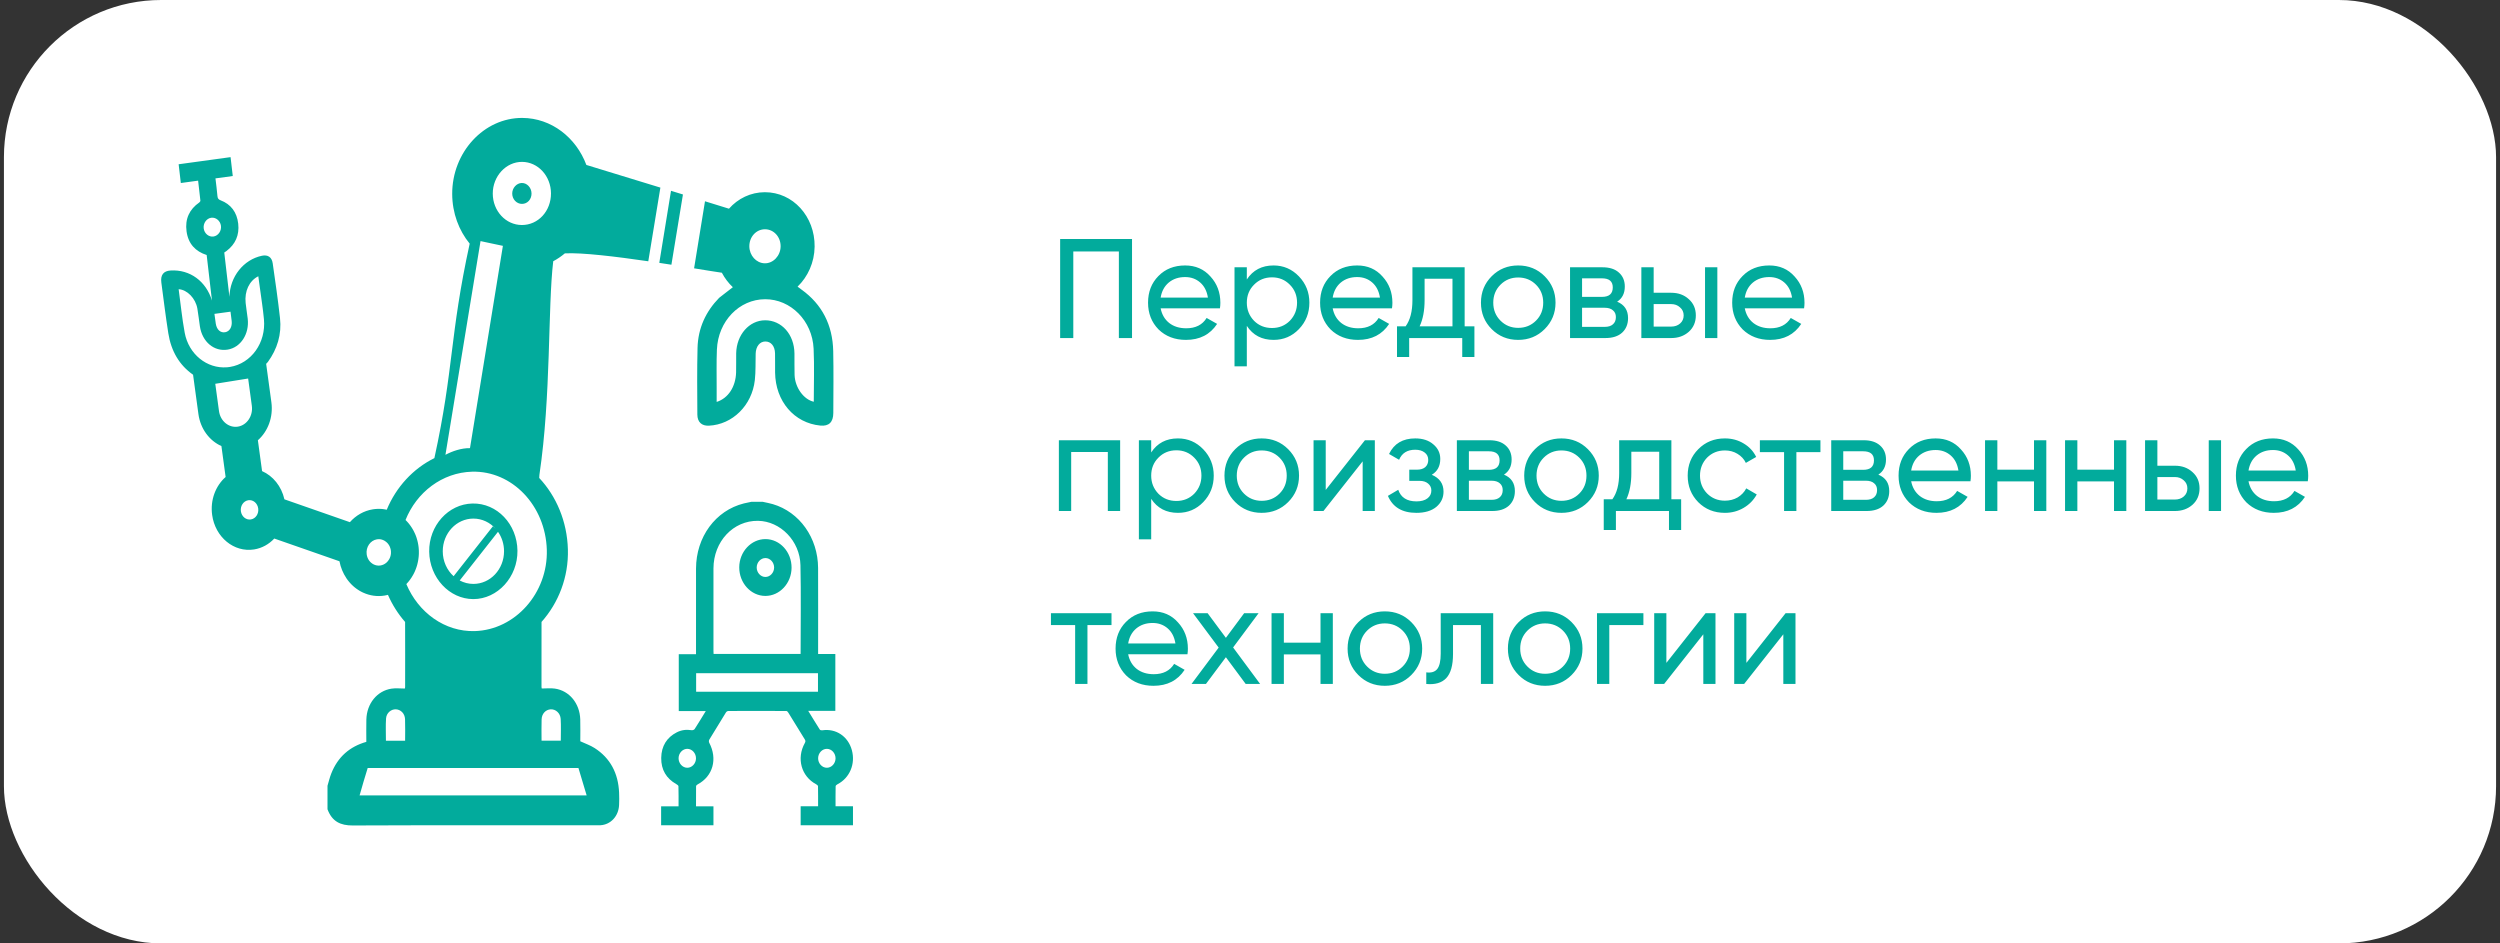
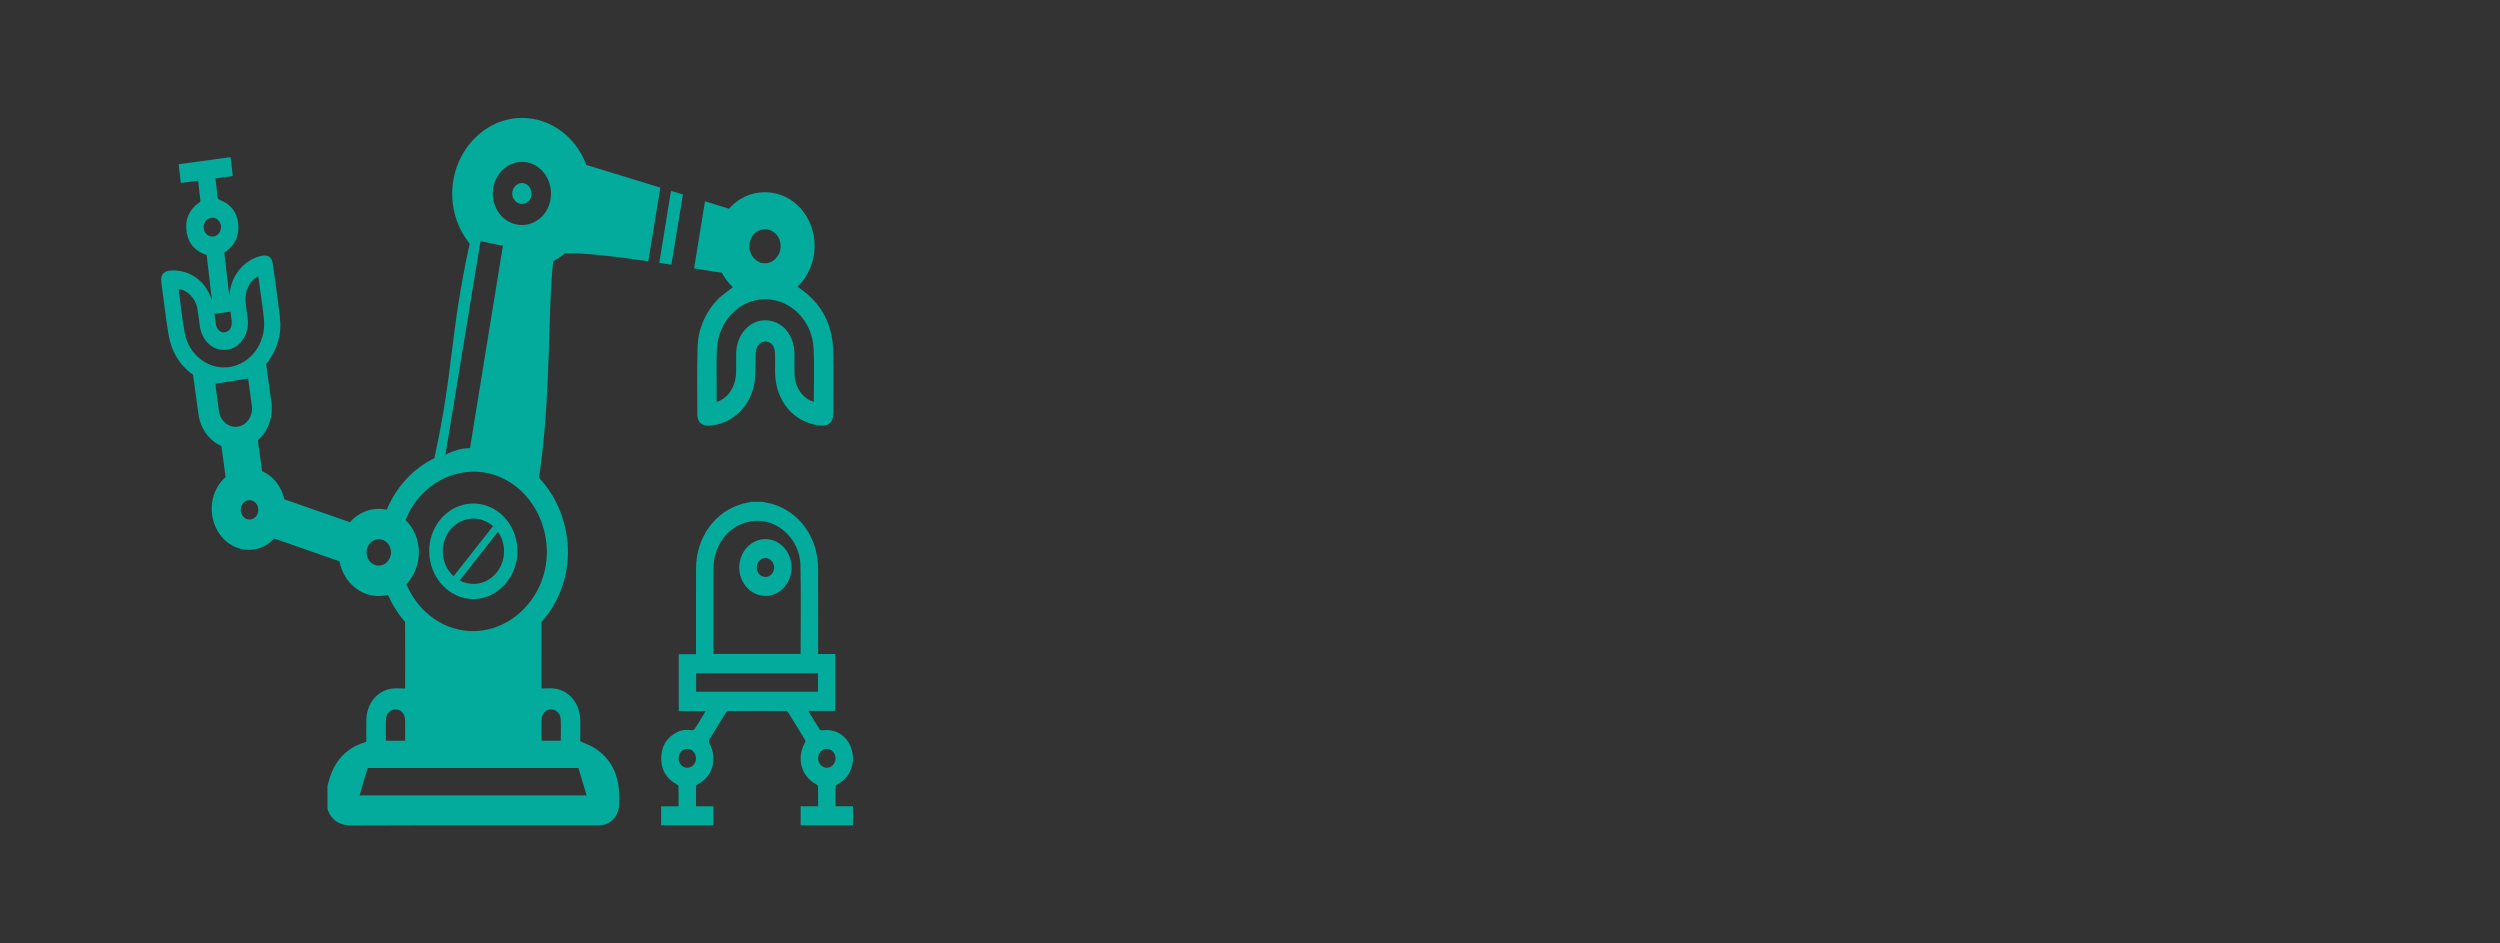
<svg xmlns="http://www.w3.org/2000/svg" width="318" height="120" viewBox="0 0 318 120" fill="none">
  <rect x="0" y="0" width="318" height="120" fill="#333333" stroke="none" />
-   <rect x="0.5" width="317" height="120" rx="20" fill="white" />
  <path fill-rule="evenodd" clip-rule="evenodd" d="M26.861 27.699C26.268 27.785 25.835 28.398 25.909 29.042C25.985 29.702 26.569 30.182 27.174 30.082C27.765 29.985 28.191 29.364 28.105 28.722C28.02 28.08 27.452 27.612 26.861 27.699ZM106.282 96.461C106.284 95.811 105.787 95.26 105.187 95.253C104.589 95.244 104.078 95.781 104.065 96.431C104.053 97.096 104.566 97.663 105.178 97.66C105.776 97.657 106.279 97.111 106.282 96.461ZM88.53 96.46C88.533 95.81 88.034 95.26 87.436 95.251C86.839 95.244 86.326 95.781 86.315 96.431C86.303 97.096 86.817 97.663 87.428 97.66C88.026 97.657 88.529 97.111 88.53 96.46ZM88.548 87.99H104.047V85.631H88.548V87.99ZM101.837 83.181C101.837 79.386 101.9 75.635 101.818 71.889C101.751 68.802 99.26 66.29 96.419 66.249C93.27 66.203 90.759 68.882 90.752 72.309C90.745 75.804 90.751 79.297 90.752 82.792C90.752 82.921 90.762 83.049 90.768 83.181H101.837ZM97.038 63.835C97.457 63.93 97.883 64.003 98.295 64.124C101.702 65.124 104.046 68.414 104.061 72.248C104.075 75.728 104.064 79.208 104.064 82.687V83.187H106.255V90.419H102.804C103.322 91.263 103.792 92.041 104.28 92.804C104.329 92.88 104.493 92.91 104.596 92.895C106.335 92.633 107.881 93.666 108.357 95.421C108.835 97.177 108.084 98.952 106.524 99.761C106.429 99.809 106.294 99.921 106.293 100.007C106.275 100.846 106.282 101.685 106.282 102.554H108.499V104.973H101.843V102.553H104.061C104.061 101.684 104.068 100.845 104.05 100.006C104.048 99.921 103.913 99.811 103.817 99.759C101.924 98.76 101.284 96.463 102.373 94.512C102.472 94.337 102.475 94.225 102.37 94.055C101.666 92.925 100.975 91.785 100.275 90.652C100.219 90.561 100.119 90.442 100.038 90.44C99.168 90.425 98.298 90.431 97.42 90.431L95.163 90.43C94.302 90.43 93.466 90.424 92.63 90.439C92.531 90.44 92.399 90.53 92.341 90.622C91.624 91.774 90.913 92.931 90.214 94.096C90.16 94.187 90.16 94.374 90.21 94.471C91.299 96.534 90.691 98.736 88.741 99.774C88.656 99.82 88.541 99.926 88.541 100.004C88.528 100.843 88.533 101.684 88.533 102.567H90.751V104.971H84.094V102.567H86.312C86.312 101.684 86.322 100.843 86.298 100.006C86.296 99.907 86.119 99.792 86.003 99.726C84.768 99.023 84.086 97.924 84.107 96.406C84.128 94.892 84.825 93.796 86.088 93.152C86.68 92.85 87.311 92.774 87.964 92.881C88.09 92.903 88.292 92.839 88.357 92.736C88.831 92.005 89.28 91.254 89.772 90.451H86.339V83.214H88.533V82.725C88.533 79.259 88.528 75.793 88.534 72.327C88.543 68.3 91.016 64.937 94.622 64.035C94.933 63.958 95.247 63.9 95.559 63.833H97.038V63.835ZM97.354 70.984C96.756 70.987 96.254 71.533 96.252 72.183C96.25 72.833 96.749 73.384 97.347 73.39C97.961 73.397 98.477 72.836 98.468 72.169C98.46 71.518 97.952 70.979 97.354 70.982V70.984ZM97.371 68.573C99.21 68.578 100.7 70.218 100.687 72.219C100.675 74.195 99.174 75.807 97.349 75.802C95.513 75.797 94.02 74.154 94.032 72.156C94.045 70.181 95.548 68.568 97.371 68.573ZM73.579 97.691H46.77C46.417 98.822 46.074 99.986 45.74 101.175H45.861H55.915H74.621L73.578 97.691H73.579ZM44.053 73.534C43.636 72.913 43.332 72.189 43.18 71.394L34.89 68.502C34.214 69.224 33.333 69.725 32.328 69.887C29.763 70.299 27.369 68.332 26.985 65.496C26.725 63.596 27.433 61.786 28.699 60.675L28.164 56.738C26.656 56.073 25.496 54.563 25.238 52.663L24.764 49.181L24.715 48.818L24.558 47.666C22.837 46.46 21.774 44.701 21.409 42.389C21.071 40.247 20.809 38.094 20.523 35.945C20.395 34.978 20.795 34.464 21.698 34.408C24.17 34.255 26.226 35.792 26.962 38.236L26.288 32.437C24.871 31.985 23.947 31.021 23.73 29.431C23.512 27.846 24.103 26.616 25.347 25.756C25.415 25.707 25.496 25.594 25.489 25.521C25.404 24.687 25.302 23.855 25.2 22.979L23.001 23.28L22.723 20.894L29.328 19.988L29.608 22.39L27.406 22.691C27.495 23.46 27.598 24.198 27.659 24.94C27.686 25.253 27.797 25.379 28.071 25.483C29.359 25.977 30.134 26.979 30.301 28.45C30.47 29.92 29.93 31.084 28.808 31.927C28.71 32.001 28.607 32.066 28.526 32.122L29.182 37.756C29.25 35.188 30.977 33.02 33.327 32.529C34.063 32.376 34.576 32.703 34.689 33.494C35.02 35.812 35.358 38.129 35.616 40.456C35.848 42.538 35.264 44.399 34.073 46.044C34.052 46.073 33.966 46.165 33.843 46.292L33.856 46.291L33.998 47.33L34.038 47.626L34.521 51.174C34.777 53.069 34.07 54.886 32.802 56L33.336 59.925C34.714 60.531 35.8 61.842 36.177 63.514L44.505 66.421C45.26 65.57 46.269 64.972 47.431 64.786C47.64 64.752 47.845 64.733 48.048 64.728L48.079 64.727L48.13 64.725H48.209H48.211L48.294 64.727L48.335 64.728L48.374 64.731L48.455 64.734H48.462L48.538 64.739L48.589 64.743L48.617 64.745L48.696 64.754L48.715 64.757L48.776 64.765L48.84 64.774L48.855 64.777L48.935 64.789L48.964 64.795L49.014 64.804L49.088 64.816L49.094 64.818L49.172 64.834L49.193 64.839C50.387 61.95 52.552 59.601 55.254 58.273C57.748 46.848 57.179 42.752 59.744 30.992C58.367 29.311 57.529 27.104 57.52 24.679C57.502 19.367 61.552 14.976 66.444 15C70.128 15.02 73.276 17.485 74.587 20.981C77.725 21.94 80.865 22.9 84.001 23.863L82.462 33.235C78.348 32.635 74.019 32.111 71.848 32.229C71.391 32.614 70.896 32.949 70.371 33.23C69.672 39.096 70.114 50.316 68.613 60.401C68.593 60.528 68.586 60.661 68.589 60.796C70.752 63.103 72.137 66.308 72.236 69.883C72.335 73.413 71.037 76.691 68.883 79.109C68.871 81.856 68.877 84.603 68.879 87.35C68.879 87.451 68.907 87.551 68.909 87.577C69.489 87.577 70.041 87.512 70.575 87.589C72.42 87.853 73.747 89.471 73.808 91.506C73.836 92.445 73.814 93.386 73.814 94.29C74.46 94.591 75.089 94.8 75.638 95.154C77.617 96.425 78.644 98.34 78.749 100.828C78.771 101.351 78.771 101.876 78.747 102.398C78.684 103.816 77.682 104.897 76.374 104.971C76.133 104.985 75.892 104.977 75.65 104.977C65.387 104.977 55.123 104.956 44.86 105C43.332 105.006 42.239 104.511 41.658 102.935V99.95C41.814 99.433 41.935 98.9 42.132 98.404C42.974 96.261 44.492 94.963 46.597 94.364C46.597 93.408 46.578 92.469 46.601 91.532C46.651 89.497 47.96 87.874 49.807 87.595C50.346 87.513 50.903 87.583 51.494 87.583C51.494 87.583 51.532 87.483 51.532 87.383C51.535 84.627 51.543 81.87 51.529 79.112C50.647 78.104 49.906 76.942 49.347 75.667C49.208 75.704 49.064 75.732 48.919 75.757C47.973 75.908 47.049 75.769 46.225 75.396L46.162 75.369L46.15 75.361L46.084 75.331L46.077 75.327L46.009 75.292L46.002 75.29L45.932 75.252H45.929L45.858 75.212H45.855L45.786 75.172L45.78 75.169L45.716 75.131L45.705 75.124L45.645 75.087L45.632 75.078L45.577 75.043L45.558 75.031L45.507 74.996L45.486 74.983L45.439 74.951L45.413 74.933L45.37 74.903L45.341 74.883L45.302 74.854L45.271 74.83L45.235 74.804L45.2 74.777L45.168 74.753L45.13 74.722L45.103 74.701L45.064 74.666L45.04 74.647L44.995 74.61L44.976 74.592L44.928 74.551L44.913 74.536L44.866 74.491L44.852 74.48L44.801 74.43L44.792 74.423L44.737 74.37L44.73 74.364L44.613 74.242V74.241L44.5 74.118L44.493 74.109L44.445 74.055L44.436 74.043L44.389 73.988L44.378 73.974L44.266 73.834L44.233 73.79L44.212 73.762L44.181 73.72L44.159 73.69L44.131 73.65L44.106 73.615L44.081 73.581L44.054 73.541L44.053 73.534ZM27.275 39.925C27.329 40.343 27.383 40.762 27.449 41.177C27.57 41.939 28.044 42.36 28.635 42.26C29.211 42.163 29.55 41.587 29.469 40.833C29.427 40.437 29.371 40.04 29.321 39.645L27.275 39.925ZM51.585 66.146L51.596 66.156L51.653 66.214L51.687 66.246L51.71 66.271L51.766 66.33L51.773 66.338L51.822 66.391L51.859 66.433L51.877 66.453L51.931 66.514L51.983 66.579L52.027 66.63L52.035 66.641L52.085 66.706L52.134 66.771L52.183 66.836L52.184 66.838L52.232 66.904L52.258 66.942L52.279 66.974L52.326 67.044L52.331 67.051L52.371 67.113L52.391 67.145L52.402 67.162L52.411 67.178L52.431 67.207L52.432 67.209V67.21L52.452 67.243L52.473 67.274V67.277L52.491 67.309L52.494 67.313L52.51 67.342L52.529 67.377L52.548 67.409L52.556 67.419L52.568 67.442L52.586 67.475L52.604 67.507V67.511L52.64 67.578L52.657 67.613L52.664 67.625L52.671 67.64L52.673 67.648L52.722 67.748L52.74 67.787L52.757 67.822L52.773 67.857L52.775 67.861L52.777 67.864L52.779 67.869L52.791 67.892L52.806 67.928L52.821 67.963L52.827 67.979L52.832 67.992L52.835 67.999L52.852 68.035L52.864 68.072L52.874 68.094L52.88 68.107L52.885 68.117L52.895 68.143L52.909 68.181L52.934 68.255L52.948 68.291L52.962 68.328L52.963 68.331L52.975 68.365L52.976 68.375L52.986 68.403L52.998 68.443L53.001 68.453L53.009 68.481L53.018 68.506L53.022 68.517L53.033 68.555L53.037 68.575L53.044 68.594L53.054 68.632L53.055 68.638L53.064 68.67L53.072 68.697L53.075 68.708L53.086 68.747L53.092 68.771L53.096 68.785L53.104 68.821V68.824L53.115 68.864L53.124 68.903L53.127 68.909L53.135 68.944V68.947L53.136 68.95L53.143 68.985L53.152 69.023L53.156 69.047L53.16 69.064L53.163 69.079L53.167 69.105L53.174 69.144L53.181 69.185L53.182 69.186L53.187 69.209L53.189 69.227L53.198 69.266L53.205 69.307L53.207 69.329L53.21 69.339L53.212 69.348L53.217 69.389L53.223 69.43L53.228 69.471L53.235 69.519L53.242 69.568V69.569L53.246 69.615L53.248 69.618L53.252 69.662V69.668L53.255 69.713L53.259 69.756V69.762L53.263 69.809L53.266 69.85V69.859L53.269 69.898L53.27 69.906L53.272 69.943L53.273 69.951L53.276 69.999L53.277 70.036V70.037V70.048L53.279 70.095V70.131V70.143V70.178L53.28 70.192L53.279 70.224V70.237L53.28 70.284V70.316V70.317V70.333L53.279 70.41V70.43L53.277 70.457L53.276 70.475V70.502L53.274 70.522L53.273 70.569L53.27 70.594V70.596L53.269 70.616L53.266 70.661L53.263 70.685V70.71L53.26 70.734L53.259 70.757L53.258 70.776L53.255 70.802L53.251 70.849L53.248 70.867V70.869L53.244 70.894L53.239 70.94L53.237 70.958L53.231 71.005L53.227 71.034L53.225 71.047L53.223 71.078L53.216 71.123L53.213 71.137V71.14L53.209 71.17L53.202 71.215L53.199 71.228L53.195 71.261L53.192 71.274L53.188 71.308L53.185 71.317L53.178 71.353L53.17 71.399L53.168 71.406L53.167 71.409L53.16 71.442L53.152 71.488L53.149 71.496L53.142 71.535L53.139 71.542L53.131 71.577V71.583L53.121 71.623L53.111 71.667L53.11 71.671V71.673L53.1 71.71L53.09 71.756L53.089 71.757L53.078 71.8L53.067 71.844L53.054 71.888L53.043 71.93L53.041 71.932V71.933L53.029 71.975L53.016 72.015L53.015 72.019L53.002 72.06H53.001L52.99 72.1L52.987 72.104L52.975 72.147L52.961 72.183V72.186L52.959 72.191L52.945 72.233L52.933 72.266L52.93 72.275L52.916 72.31L52.915 72.318L52.902 72.35L52.899 72.359L52.883 72.403L52.87 72.431L52.85 72.483L52.838 72.513L52.817 72.563L52.806 72.595L52.785 72.643L52.771 72.675L52.75 72.724L52.735 72.755L52.714 72.801L52.699 72.833L52.676 72.878L52.66 72.91L52.637 72.955L52.619 72.989L52.597 73.032L52.579 73.066L52.556 73.108L52.537 73.141C52.301 73.567 52.017 73.955 51.687 74.295C53.202 77.904 56.568 80.386 60.392 80.274C65.539 80.124 69.708 75.425 69.555 69.948C69.397 64.318 65.146 59.866 60.056 59.999C56.232 60.101 52.979 62.63 51.576 66.161L51.585 66.146ZM46.923 71.261C46.78 71.047 46.681 70.794 46.643 70.514C46.517 69.594 47.103 68.738 47.949 68.602C48.012 68.593 48.075 68.585 48.137 68.585H48.146L48.161 68.584H48.185H48.186H48.211H48.224H48.235H48.259H48.261L48.284 68.585H48.299L48.307 68.587L48.331 68.59H48.337L48.355 68.591L48.374 68.594L48.38 68.596L48.404 68.599L48.412 68.602L48.427 68.605L48.45 68.609H48.451L48.475 68.614L48.486 68.617L48.498 68.62L48.522 68.626H48.523L48.546 68.632L48.561 68.635L48.569 68.638L48.593 68.646L48.597 68.647L48.617 68.653L48.635 68.659L48.641 68.662L48.663 68.67L48.67 68.673L48.685 68.679L48.706 68.687H48.708L48.73 68.696L48.741 68.7L48.752 68.705L48.774 68.715H48.776L48.797 68.726L48.811 68.732L48.819 68.737L48.84 68.747L48.844 68.749L48.862 68.758L48.878 68.765L48.883 68.768L48.904 68.78L48.911 68.785L48.925 68.793L48.943 68.805L48.946 68.806L48.965 68.82L48.974 68.826L48.985 68.833L49.006 68.847L49.025 68.862L49.036 68.87L49.045 68.876L49.064 68.891L49.067 68.892L49.084 68.905L49.098 68.915L49.103 68.92L49.123 68.935L49.129 68.939L49.142 68.95L49.158 68.964L49.161 68.965L49.179 68.982L49.215 69.017L49.233 69.033L49.243 69.042L49.25 69.05L49.268 69.068L49.271 69.071L49.286 69.086L49.297 69.098L49.303 69.105L49.318 69.123L49.335 69.142L49.347 69.157L49.35 69.16L49.365 69.18L49.381 69.2L49.395 69.22L49.409 69.239L49.417 69.251L49.424 69.26L49.439 69.282L49.441 69.285L49.453 69.304L49.459 69.314L49.463 69.318L49.466 69.323L49.471 69.332H49.473L49.478 69.341L49.484 69.35L49.49 69.359L49.491 69.36L49.495 69.37L49.501 69.38L49.506 69.389L49.509 69.392L49.512 69.4L49.517 69.41L49.523 69.419V69.421L49.534 69.442L49.54 69.453L49.542 69.457L49.545 69.462L49.547 69.465L49.561 69.495L49.566 69.507L49.572 69.518L49.576 69.528L49.577 69.53V69.531L49.58 69.538L49.584 69.548L49.589 69.559L49.59 69.565L49.591 69.568V69.571L49.597 69.583L49.601 69.594L49.604 69.601L49.605 69.604L49.607 69.607L49.609 69.615L49.614 69.627L49.622 69.65L49.626 69.66L49.63 69.672H49.632L49.635 69.683V69.686L49.637 69.695L49.642 69.707L49.643 69.71L49.646 69.718L49.648 69.725L49.65 69.73L49.653 69.742L49.654 69.748L49.657 69.754L49.66 69.766L49.661 69.768L49.664 69.777L49.667 69.786L49.668 69.789L49.671 69.801L49.672 69.809L49.674 69.813L49.676 69.825L49.681 69.837L49.682 69.85L49.683 69.851L49.686 69.862V69.863L49.689 69.872L49.692 69.884L49.693 69.892L49.694 69.896L49.696 69.901L49.697 69.909L49.7 69.921L49.703 69.933L49.704 69.939V69.945L49.707 69.957L49.71 69.969V69.975V69.978V69.981L49.713 69.993L49.714 70.005L49.715 70.018L49.717 70.033L49.72 70.048L49.721 70.061V70.063L49.722 70.077V70.078L49.724 70.093L49.725 70.105V70.107L49.727 70.122L49.728 70.134V70.137L49.729 70.149V70.151V70.163V70.166V70.181V70.192V70.195V70.208V70.219V70.222V70.233V70.237V70.248V70.252V70.266V70.275V70.28V70.302V70.308V70.317V70.322V70.329V70.336V70.349V70.357V70.363L49.728 70.378V70.386V70.393V70.401L49.727 70.408V70.414L49.725 70.422L49.724 70.436V70.442L49.722 70.449L49.721 70.463L49.72 70.469L49.718 70.483L49.717 70.492V70.496L49.715 70.505L49.713 70.519V70.523L49.711 70.532L49.71 70.546L49.708 70.551L49.707 70.561L49.706 70.566L49.704 70.575L49.703 70.578L49.702 70.588L49.699 70.602V70.605L49.696 70.614L49.693 70.629L49.692 70.632L49.689 70.644V70.647L49.686 70.658V70.66L49.683 70.672L49.681 70.685V70.687L49.678 70.699L49.675 70.713L49.672 70.725L49.668 70.738L49.664 70.752L49.66 70.764L49.655 70.776L49.651 70.788V70.79L49.647 70.802L49.644 70.814V70.816L49.64 70.828L49.636 70.838V70.84V70.841L49.632 70.853L49.628 70.864L49.626 70.867L49.622 70.878V70.881L49.618 70.89L49.616 70.893L49.611 70.906L49.607 70.915L49.601 70.932L49.597 70.941L49.59 70.956L49.586 70.966L49.579 70.981L49.575 70.99L49.569 71.003L49.565 71.013L49.558 71.028L49.554 71.037L49.547 71.05L49.542 71.059L49.536 71.073L49.53 71.084L49.523 71.097L49.517 71.108L49.511 71.12L49.505 71.131C49.411 71.3 49.29 71.45 49.148 71.574H49.147L49.136 71.583L49.126 71.591L49.12 71.595L49.116 71.599C48.915 71.767 48.671 71.882 48.402 71.926L48.306 71.938C48.052 71.962 47.806 71.916 47.584 71.817L47.564 71.807L47.56 71.806L47.541 71.797L47.538 71.795L47.517 71.785H47.516L47.495 71.773L47.472 71.76L47.452 71.748L47.449 71.747L47.429 71.735L47.426 71.733L47.408 71.723L47.404 71.72L47.387 71.709L47.382 71.706L47.367 71.695L47.361 71.691L47.347 71.682L47.339 71.676L47.326 71.667L47.318 71.661L47.305 71.651L47.297 71.644L47.286 71.636L47.275 71.629L47.265 71.621L47.254 71.612L47.245 71.606L47.233 71.595L47.226 71.589L47.212 71.579L47.205 71.573L47.191 71.561L47.187 71.556L47.171 71.542L47.167 71.539L47.152 71.524L47.149 71.523L47.132 71.506L47.13 71.505L47.093 71.468L47.058 71.43L47.056 71.427L47.04 71.411L47.038 71.406L47.024 71.389L47.019 71.385L46.986 71.343L46.976 71.329L46.969 71.32L46.959 71.308L46.953 71.299L46.944 71.287L46.936 71.276L46.929 71.265L46.92 71.253L46.923 71.261ZM31.91 66.073C31.302 66.171 30.732 65.707 30.64 65.03C30.548 64.353 30.969 63.727 31.578 63.63C32.187 63.532 32.753 64 32.845 64.677C32.937 65.354 32.519 65.976 31.91 66.073ZM27.856 52.29L27.383 48.818L31.563 48.147L32.034 51.619C32.207 52.885 31.416 54.082 30.262 54.268C29.109 54.453 28.029 53.567 27.856 52.29ZM28.861 46.721L28.914 46.716C29.027 46.706 29.141 46.692 29.256 46.674C31.954 46.233 33.852 43.601 33.574 40.615C33.449 39.255 33.227 37.906 33.049 36.553C32.987 36.089 32.923 35.627 32.856 35.141C31.701 35.714 31.086 37.043 31.246 38.542C31.317 39.21 31.431 39.872 31.51 40.54C31.735 42.479 30.616 44.2 28.959 44.471C27.234 44.752 25.719 43.483 25.425 41.504C25.313 40.755 25.234 39.999 25.105 39.252C24.881 37.952 23.805 36.846 22.724 36.786C22.976 38.635 23.157 40.496 23.494 42.322C24.002 45.078 26.343 46.919 28.861 46.719V46.721ZM85.353 24.27L86.87 24.737L85.403 33.672L83.862 33.436L85.353 24.27ZM89.676 25.603L92.725 26.546C93.867 25.253 95.481 24.452 97.292 24.449C100.852 24.442 103.669 27.527 103.62 31.378C103.594 33.389 102.752 35.209 101.451 36.462C101.628 36.595 101.797 36.724 101.969 36.848C104.547 38.707 105.915 41.319 105.986 44.67C106.042 47.287 106.004 49.907 105.997 52.525C105.993 53.705 105.434 54.239 104.347 54.133C101.008 53.807 98.64 51.035 98.592 47.392C98.582 46.58 98.603 45.768 98.585 44.957C98.566 44.025 98.068 43.432 97.346 43.438C96.645 43.442 96.147 44.065 96.121 44.981C96.087 46.104 96.14 47.239 96.015 48.35C95.652 51.578 93.167 54.007 90.172 54.147C89.269 54.189 88.71 53.7 88.703 52.735C88.684 49.908 88.657 47.08 88.727 44.254C88.79 41.728 89.788 39.617 91.474 37.885C91.573 37.784 92.712 36.945 93.218 36.533C92.661 36.012 92.187 35.39 91.82 34.691C91.184 34.604 89.912 34.393 88.288 34.131L89.675 25.603H89.676ZM65.82 70.052C65.781 66.668 63.221 63.979 60.098 64.047C57.021 64.114 54.548 66.863 54.593 70.169C54.639 73.491 57.159 76.202 60.207 76.205C63.292 76.206 65.858 73.394 65.82 70.054V70.052ZM60.217 65.964C61.334 65.964 62.344 66.467 63.053 67.271C62.94 67.153 62.822 67.044 62.698 66.942L57.7 73.293C56.855 72.53 56.319 71.391 56.319 70.119C56.319 67.825 58.063 65.964 60.215 65.964H60.217ZM63.346 67.643C63.828 68.335 64.114 69.191 64.114 70.119C64.114 72.415 62.369 74.274 60.217 74.274C59.591 74.274 58.998 74.117 58.474 73.837L63.346 67.643ZM59.783 57.004C58.701 56.983 57.527 57.387 56.66 57.852C57.43 53.15 60.371 35.262 61.123 30.667C61.729 30.812 63.384 31.136 63.968 31.272L59.782 57.003L59.783 57.004ZM67.61 24.59C67.599 23.854 67.015 23.245 66.347 23.276C65.706 23.304 65.161 23.909 65.154 24.602C65.146 25.335 65.707 25.938 66.396 25.936C67.097 25.933 67.623 25.35 67.612 24.59H67.61ZM70.085 24.598C70.092 26.857 68.455 28.631 66.371 28.622C64.332 28.613 62.688 26.837 62.68 24.635C62.673 22.415 64.365 20.58 66.409 20.591C68.438 20.601 70.078 22.388 70.085 24.598ZM97.301 29.163C98.422 29.161 99.31 30.132 99.295 31.345C99.279 32.544 98.341 33.527 97.25 33.492C96.195 33.457 95.334 32.506 95.316 31.354C95.297 30.14 96.179 29.166 97.301 29.163ZM91.159 51.124C92.631 50.662 93.578 49.195 93.631 47.375C93.655 46.565 93.627 45.752 93.642 44.941C93.687 42.584 95.301 40.747 97.322 40.741C99.426 40.735 101.026 42.538 101.055 44.957C101.067 45.873 101.039 46.789 101.071 47.703C101.128 49.298 102.232 50.821 103.512 51.102C103.512 48.848 103.597 46.594 103.491 44.351C103.325 40.789 100.573 38.05 97.324 38.061C94.034 38.07 91.343 40.845 91.19 44.46C91.12 46.104 91.166 47.757 91.159 49.406C91.157 49.969 91.159 50.534 91.159 51.126V51.124ZM51.53 94.22C51.53 93.248 51.557 92.361 51.522 91.476C51.494 90.763 50.978 90.251 50.352 90.225C49.745 90.203 49.151 90.687 49.105 91.391C49.044 92.317 49.09 93.251 49.09 94.22H51.529H51.53ZM68.884 94.212H71.332C71.332 93.258 71.374 92.347 71.318 91.444C71.274 90.702 70.673 90.189 70.04 90.227C69.416 90.265 68.918 90.78 68.893 91.499C68.862 92.383 68.886 93.267 68.886 94.212H68.884Z" fill="#02AB9C" />
-   <path d="M134.85 30.4H143.994V43H142.32V31.984H136.524V43H134.85V30.4ZM155.176 39.22H147.634C147.79 40.012 148.156 40.636 148.732 41.092C149.308 41.536 150.028 41.758 150.892 41.758C152.08 41.758 152.944 41.32 153.484 40.444L154.816 41.2C153.928 42.556 152.608 43.234 150.856 43.234C149.44 43.234 148.276 42.79 147.364 41.902C146.476 40.99 146.032 39.856 146.032 38.5C146.032 37.132 146.47 36.004 147.346 35.116C148.222 34.216 149.356 33.766 150.748 33.766C152.068 33.766 153.142 34.234 153.97 35.17C154.81 36.082 155.23 37.198 155.23 38.518C155.23 38.746 155.212 38.98 155.176 39.22ZM150.748 35.242C149.92 35.242 149.224 35.476 148.66 35.944C148.108 36.412 147.766 37.048 147.634 37.852H153.646C153.514 37.024 153.184 36.382 152.656 35.926C152.128 35.47 151.492 35.242 150.748 35.242ZM161.998 33.766C163.258 33.766 164.332 34.228 165.22 35.152C166.108 36.076 166.552 37.192 166.552 38.5C166.552 39.82 166.108 40.942 165.22 41.866C164.344 42.778 163.27 43.234 161.998 43.234C160.51 43.234 159.376 42.64 158.596 41.452V46.6H157.03V34H158.596V35.548C159.376 34.36 160.51 33.766 161.998 33.766ZM161.8 41.722C162.7 41.722 163.456 41.416 164.068 40.804C164.68 40.168 164.986 39.4 164.986 38.5C164.986 37.588 164.68 36.826 164.068 36.214C163.456 35.59 162.7 35.278 161.8 35.278C160.888 35.278 160.126 35.59 159.514 36.214C158.902 36.826 158.596 37.588 158.596 38.5C158.596 39.4 158.902 40.168 159.514 40.804C160.126 41.416 160.888 41.722 161.8 41.722ZM177.06 39.22H169.518C169.674 40.012 170.04 40.636 170.616 41.092C171.192 41.536 171.912 41.758 172.776 41.758C173.964 41.758 174.828 41.32 175.368 40.444L176.7 41.2C175.812 42.556 174.492 43.234 172.74 43.234C171.324 43.234 170.16 42.79 169.248 41.902C168.36 40.99 167.916 39.856 167.916 38.5C167.916 37.132 168.354 36.004 169.23 35.116C170.106 34.216 171.24 33.766 172.632 33.766C173.952 33.766 175.026 34.234 175.854 35.17C176.694 36.082 177.114 37.198 177.114 38.518C177.114 38.746 177.096 38.98 177.06 39.22ZM172.632 35.242C171.804 35.242 171.108 35.476 170.544 35.944C169.992 36.412 169.65 37.048 169.518 37.852H175.53C175.398 37.024 175.068 36.382 174.54 35.926C174.012 35.47 173.376 35.242 172.632 35.242ZM186.303 34V41.506H187.545V45.412H185.997V43H179.247V45.412H177.699V41.506H178.797C179.373 40.714 179.661 39.604 179.661 38.176V34H186.303ZM180.579 41.506H184.755V35.458H181.209V38.176C181.209 39.496 180.999 40.606 180.579 41.506ZM196.477 41.866C195.565 42.778 194.443 43.234 193.111 43.234C191.779 43.234 190.657 42.778 189.745 41.866C188.833 40.954 188.377 39.832 188.377 38.5C188.377 37.168 188.833 36.046 189.745 35.134C190.657 34.222 191.779 33.766 193.111 33.766C194.443 33.766 195.565 34.222 196.477 35.134C197.401 36.058 197.863 37.18 197.863 38.5C197.863 39.82 197.401 40.942 196.477 41.866ZM193.111 41.704C194.011 41.704 194.767 41.398 195.379 40.786C195.991 40.174 196.297 39.412 196.297 38.5C196.297 37.588 195.991 36.826 195.379 36.214C194.767 35.602 194.011 35.296 193.111 35.296C192.223 35.296 191.473 35.602 190.861 36.214C190.249 36.826 189.943 37.588 189.943 38.5C189.943 39.412 190.249 40.174 190.861 40.786C191.473 41.398 192.223 41.704 193.111 41.704ZM205.703 38.374C206.627 38.758 207.089 39.454 207.089 40.462C207.089 41.23 206.837 41.848 206.333 42.316C205.829 42.772 205.121 43 204.209 43H199.709V34H203.849C204.737 34 205.427 34.222 205.919 34.666C206.423 35.11 206.675 35.704 206.675 36.448C206.675 37.312 206.351 37.954 205.703 38.374ZM203.777 35.404H201.239V37.762H203.777C204.689 37.762 205.145 37.36 205.145 36.556C205.145 35.788 204.689 35.404 203.777 35.404ZM201.239 41.578H204.119C204.575 41.578 204.923 41.47 205.163 41.254C205.415 41.038 205.541 40.732 205.541 40.336C205.541 39.964 205.415 39.676 205.163 39.472C204.923 39.256 204.575 39.148 204.119 39.148H201.239V41.578ZM210.346 37.24H212.578C213.478 37.24 214.222 37.51 214.81 38.05C215.41 38.578 215.71 39.268 215.71 40.12C215.71 40.972 215.41 41.668 214.81 42.208C214.21 42.736 213.466 43 212.578 43H208.78V34H210.346V37.24ZM216.88 43V34H218.446V43H216.88ZM210.346 41.542H212.578C213.034 41.542 213.412 41.41 213.712 41.146C214.012 40.882 214.162 40.54 214.162 40.12C214.162 39.7 214.006 39.358 213.694 39.094C213.394 38.818 213.022 38.68 212.578 38.68H210.346V41.542ZM229.478 39.22H221.936C222.092 40.012 222.458 40.636 223.034 41.092C223.61 41.536 224.33 41.758 225.194 41.758C226.382 41.758 227.246 41.32 227.786 40.444L229.118 41.2C228.23 42.556 226.91 43.234 225.158 43.234C223.742 43.234 222.578 42.79 221.666 41.902C220.778 40.99 220.334 39.856 220.334 38.5C220.334 37.132 220.772 36.004 221.648 35.116C222.524 34.216 223.658 33.766 225.05 33.766C226.37 33.766 227.444 34.234 228.272 35.17C229.112 36.082 229.532 37.198 229.532 38.518C229.532 38.746 229.514 38.98 229.478 39.22ZM225.05 35.242C224.222 35.242 223.526 35.476 222.962 35.944C222.41 36.412 222.068 37.048 221.936 37.852H227.948C227.816 37.024 227.486 36.382 226.958 35.926C226.43 35.47 225.794 35.242 225.05 35.242ZM134.688 56H142.482V65H140.916V57.494H136.254V65H134.688V56ZM149.834 55.766C151.094 55.766 152.168 56.228 153.056 57.152C153.944 58.076 154.388 59.192 154.388 60.5C154.388 61.82 153.944 62.942 153.056 63.866C152.18 64.778 151.106 65.234 149.834 65.234C148.346 65.234 147.212 64.64 146.432 63.452V68.6H144.866V56H146.432V57.548C147.212 56.36 148.346 55.766 149.834 55.766ZM149.636 63.722C150.536 63.722 151.292 63.416 151.904 62.804C152.516 62.168 152.822 61.4 152.822 60.5C152.822 59.588 152.516 58.826 151.904 58.214C151.292 57.59 150.536 57.278 149.636 57.278C148.724 57.278 147.962 57.59 147.35 58.214C146.738 58.826 146.432 59.588 146.432 60.5C146.432 61.4 146.738 62.168 147.35 62.804C147.962 63.416 148.724 63.722 149.636 63.722ZM163.852 63.866C162.94 64.778 161.818 65.234 160.486 65.234C159.154 65.234 158.032 64.778 157.12 63.866C156.208 62.954 155.752 61.832 155.752 60.5C155.752 59.168 156.208 58.046 157.12 57.134C158.032 56.222 159.154 55.766 160.486 55.766C161.818 55.766 162.94 56.222 163.852 57.134C164.776 58.058 165.238 59.18 165.238 60.5C165.238 61.82 164.776 62.942 163.852 63.866ZM160.486 63.704C161.386 63.704 162.142 63.398 162.754 62.786C163.366 62.174 163.672 61.412 163.672 60.5C163.672 59.588 163.366 58.826 162.754 58.214C162.142 57.602 161.386 57.296 160.486 57.296C159.598 57.296 158.848 57.602 158.236 58.214C157.624 58.826 157.318 59.588 157.318 60.5C157.318 61.412 157.624 62.174 158.236 62.786C158.848 63.398 159.598 63.704 160.486 63.704ZM168.632 62.318L173.618 56H174.878V65H173.33V58.682L168.344 65H167.084V56H168.632V62.318ZM182.122 60.392C183.118 60.812 183.616 61.526 183.616 62.534C183.616 63.314 183.31 63.962 182.698 64.478C182.086 64.982 181.24 65.234 180.16 65.234C178.36 65.234 177.154 64.514 176.542 63.074L177.856 62.3C178.192 63.284 178.966 63.776 180.178 63.776C180.766 63.776 181.228 63.65 181.564 63.398C181.9 63.146 182.068 62.81 182.068 62.39C182.068 62.03 181.93 61.736 181.654 61.508C181.39 61.28 181.03 61.166 180.574 61.166H179.26V59.744H180.232C180.688 59.744 181.042 59.636 181.294 59.42C181.546 59.192 181.672 58.886 181.672 58.502C181.672 58.106 181.522 57.794 181.222 57.566C180.922 57.326 180.52 57.206 180.016 57.206C179.008 57.206 178.324 57.632 177.964 58.484L176.686 57.746C177.322 56.426 178.432 55.766 180.016 55.766C180.976 55.766 181.744 56.018 182.32 56.522C182.908 57.014 183.202 57.632 183.202 58.376C183.202 59.288 182.842 59.96 182.122 60.392ZM191.307 60.374C192.231 60.758 192.693 61.454 192.693 62.462C192.693 63.23 192.441 63.848 191.937 64.316C191.433 64.772 190.725 65 189.813 65H185.313V56H189.453C190.341 56 191.031 56.222 191.523 56.666C192.027 57.11 192.279 57.704 192.279 58.448C192.279 59.312 191.955 59.954 191.307 60.374ZM189.381 57.404H186.843V59.762H189.381C190.293 59.762 190.749 59.36 190.749 58.556C190.749 57.788 190.293 57.404 189.381 57.404ZM186.843 63.578H189.723C190.179 63.578 190.527 63.47 190.767 63.254C191.019 63.038 191.145 62.732 191.145 62.336C191.145 61.964 191.019 61.676 190.767 61.472C190.527 61.256 190.179 61.148 189.723 61.148H186.843V63.578ZM201.979 63.866C201.067 64.778 199.945 65.234 198.613 65.234C197.281 65.234 196.159 64.778 195.247 63.866C194.335 62.954 193.879 61.832 193.879 60.5C193.879 59.168 194.335 58.046 195.247 57.134C196.159 56.222 197.281 55.766 198.613 55.766C199.945 55.766 201.067 56.222 201.979 57.134C202.903 58.058 203.365 59.18 203.365 60.5C203.365 61.82 202.903 62.942 201.979 63.866ZM198.613 63.704C199.513 63.704 200.269 63.398 200.881 62.786C201.493 62.174 201.799 61.412 201.799 60.5C201.799 59.588 201.493 58.826 200.881 58.214C200.269 57.602 199.513 57.296 198.613 57.296C197.725 57.296 196.975 57.602 196.363 58.214C195.751 58.826 195.445 59.588 195.445 60.5C195.445 61.412 195.751 62.174 196.363 62.786C196.975 63.398 197.725 63.704 198.613 63.704ZM212.6 56V63.506H213.842V67.412H212.294V65H205.544V67.412H203.996V63.506H205.094C205.67 62.714 205.958 61.604 205.958 60.176V56H212.6ZM206.876 63.506H211.052V57.458H207.506V60.176C207.506 61.496 207.296 62.606 206.876 63.506ZM219.408 65.234C218.052 65.234 216.924 64.784 216.024 63.884C215.124 62.972 214.674 61.844 214.674 60.5C214.674 59.156 215.124 58.034 216.024 57.134C216.924 56.222 218.052 55.766 219.408 55.766C220.296 55.766 221.094 55.982 221.802 56.414C222.51 56.834 223.038 57.404 223.386 58.124L222.072 58.88C221.844 58.4 221.49 58.016 221.01 57.728C220.542 57.44 220.008 57.296 219.408 57.296C218.508 57.296 217.752 57.602 217.14 58.214C216.54 58.838 216.24 59.6 216.24 60.5C216.24 61.388 216.54 62.144 217.14 62.768C217.752 63.38 218.508 63.686 219.408 63.686C220.008 63.686 220.548 63.548 221.028 63.272C221.508 62.984 221.874 62.6 222.126 62.12L223.458 62.894C223.062 63.614 222.504 64.184 221.784 64.604C221.064 65.024 220.272 65.234 219.408 65.234ZM223.856 56H231.56V57.512H228.5V65H226.934V57.512H223.856V56ZM238.926 60.374C239.85 60.758 240.312 61.454 240.312 62.462C240.312 63.23 240.06 63.848 239.556 64.316C239.052 64.772 238.344 65 237.432 65H232.932V56H237.072C237.96 56 238.65 56.222 239.142 56.666C239.646 57.11 239.898 57.704 239.898 58.448C239.898 59.312 239.574 59.954 238.926 60.374ZM237 57.404H234.462V59.762H237C237.912 59.762 238.368 59.36 238.368 58.556C238.368 57.788 237.912 57.404 237 57.404ZM234.462 63.578H237.342C237.798 63.578 238.146 63.47 238.386 63.254C238.638 63.038 238.764 62.732 238.764 62.336C238.764 61.964 238.638 61.676 238.386 61.472C238.146 61.256 237.798 61.148 237.342 61.148H234.462V63.578ZM250.642 61.22H243.1C243.256 62.012 243.622 62.636 244.198 63.092C244.774 63.536 245.494 63.758 246.358 63.758C247.546 63.758 248.41 63.32 248.95 62.444L250.282 63.2C249.394 64.556 248.074 65.234 246.322 65.234C244.906 65.234 243.742 64.79 242.83 63.902C241.942 62.99 241.498 61.856 241.498 60.5C241.498 59.132 241.936 58.004 242.812 57.116C243.688 56.216 244.822 55.766 246.214 55.766C247.534 55.766 248.608 56.234 249.436 57.17C250.276 58.082 250.696 59.198 250.696 60.518C250.696 60.746 250.678 60.98 250.642 61.22ZM246.214 57.242C245.386 57.242 244.69 57.476 244.126 57.944C243.574 58.412 243.232 59.048 243.1 59.852H249.112C248.98 59.024 248.65 58.382 248.122 57.926C247.594 57.47 246.958 57.242 246.214 57.242ZM258.725 59.744V56H260.291V65H258.725V61.238H254.063V65H252.497V56H254.063V59.744H258.725ZM268.902 59.744V56H270.468V65H268.902V61.238H264.24V65H262.674V56H264.24V59.744H268.902ZM274.418 59.24H276.65C277.55 59.24 278.294 59.51 278.882 60.05C279.482 60.578 279.782 61.268 279.782 62.12C279.782 62.972 279.482 63.668 278.882 64.208C278.282 64.736 277.538 65 276.65 65H272.852V56H274.418V59.24ZM280.952 65V56H282.518V65H280.952ZM274.418 63.542H276.65C277.106 63.542 277.484 63.41 277.784 63.146C278.084 62.882 278.234 62.54 278.234 62.12C278.234 61.7 278.078 61.358 277.766 61.094C277.466 60.818 277.094 60.68 276.65 60.68H274.418V63.542ZM293.551 61.22H286.009C286.165 62.012 286.531 62.636 287.107 63.092C287.683 63.536 288.403 63.758 289.267 63.758C290.455 63.758 291.319 63.32 291.859 62.444L293.191 63.2C292.303 64.556 290.983 65.234 289.231 65.234C287.815 65.234 286.651 64.79 285.739 63.902C284.851 62.99 284.407 61.856 284.407 60.5C284.407 59.132 284.845 58.004 285.721 57.116C286.597 56.216 287.731 55.766 289.123 55.766C290.443 55.766 291.517 56.234 292.345 57.17C293.185 58.082 293.605 59.198 293.605 60.518C293.605 60.746 293.587 60.98 293.551 61.22ZM289.123 57.242C288.295 57.242 287.599 57.476 287.035 57.944C286.483 58.412 286.141 59.048 286.009 59.852H292.021C291.889 59.024 291.559 58.382 291.031 57.926C290.503 57.47 289.867 57.242 289.123 57.242ZM133.68 78H141.384V79.512H138.324V87H136.758V79.512H133.68V78ZM151.045 83.22H143.503C143.659 84.012 144.025 84.636 144.601 85.092C145.177 85.536 145.897 85.758 146.761 85.758C147.949 85.758 148.813 85.32 149.353 84.444L150.685 85.2C149.797 86.556 148.477 87.234 146.725 87.234C145.309 87.234 144.145 86.79 143.233 85.902C142.345 84.99 141.901 83.856 141.901 82.5C141.901 81.132 142.339 80.004 143.215 79.116C144.091 78.216 145.225 77.766 146.617 77.766C147.937 77.766 149.011 78.234 149.839 79.17C150.679 80.082 151.099 81.198 151.099 82.518C151.099 82.746 151.081 82.98 151.045 83.22ZM146.617 79.242C145.789 79.242 145.093 79.476 144.529 79.944C143.977 80.412 143.635 81.048 143.503 81.852H149.515C149.383 81.024 149.053 80.382 148.525 79.926C147.997 79.47 147.361 79.242 146.617 79.242ZM156.851 82.356L160.289 87H158.453L155.933 83.598L153.395 87H151.559L155.015 82.374L151.757 78H153.611L155.933 81.132L158.255 78H160.091L156.851 82.356ZM167.969 81.744V78H169.535V87H167.969V83.238H163.307V87H161.741V78H163.307V81.744H167.969ZM179.514 85.866C178.602 86.778 177.48 87.234 176.148 87.234C174.816 87.234 173.694 86.778 172.782 85.866C171.87 84.954 171.414 83.832 171.414 82.5C171.414 81.168 171.87 80.046 172.782 79.134C173.694 78.222 174.816 77.766 176.148 77.766C177.48 77.766 178.602 78.222 179.514 79.134C180.438 80.058 180.9 81.18 180.9 82.5C180.9 83.82 180.438 84.942 179.514 85.866ZM176.148 85.704C177.048 85.704 177.804 85.398 178.416 84.786C179.028 84.174 179.334 83.412 179.334 82.5C179.334 81.588 179.028 80.826 178.416 80.214C177.804 79.602 177.048 79.296 176.148 79.296C175.26 79.296 174.51 79.602 173.898 80.214C173.286 80.826 172.98 81.588 172.98 82.5C172.98 83.412 173.286 84.174 173.898 84.786C174.51 85.398 175.26 85.704 176.148 85.704ZM183.258 78H189.936V87H188.37V79.512H184.824V83.184C184.824 84.624 184.536 85.65 183.96 86.262C183.384 86.862 182.538 87.108 181.422 87V85.524C182.046 85.608 182.508 85.47 182.808 85.11C183.108 84.738 183.258 84.084 183.258 83.148V78ZM199.905 85.866C198.993 86.778 197.871 87.234 196.539 87.234C195.207 87.234 194.085 86.778 193.173 85.866C192.261 84.954 191.805 83.832 191.805 82.5C191.805 81.168 192.261 80.046 193.173 79.134C194.085 78.222 195.207 77.766 196.539 77.766C197.871 77.766 198.993 78.222 199.905 79.134C200.829 80.058 201.291 81.18 201.291 82.5C201.291 83.82 200.829 84.942 199.905 85.866ZM196.539 85.704C197.439 85.704 198.195 85.398 198.807 84.786C199.419 84.174 199.725 83.412 199.725 82.5C199.725 81.588 199.419 80.826 198.807 80.214C198.195 79.602 197.439 79.296 196.539 79.296C195.651 79.296 194.901 79.602 194.289 80.214C193.677 80.826 193.371 81.588 193.371 82.5C193.371 83.412 193.677 84.174 194.289 84.786C194.901 85.398 195.651 85.704 196.539 85.704ZM203.137 78H209.041V79.512H204.703V87H203.137V78ZM211.963 84.318L216.949 78H218.209V87H216.661V80.682L211.675 87H210.415V78H211.963V84.318ZM222.14 84.318L227.126 78H228.386V87H226.838V80.682L221.852 87H220.592V78H222.14V84.318Z" fill="#02AB9C" />
</svg>